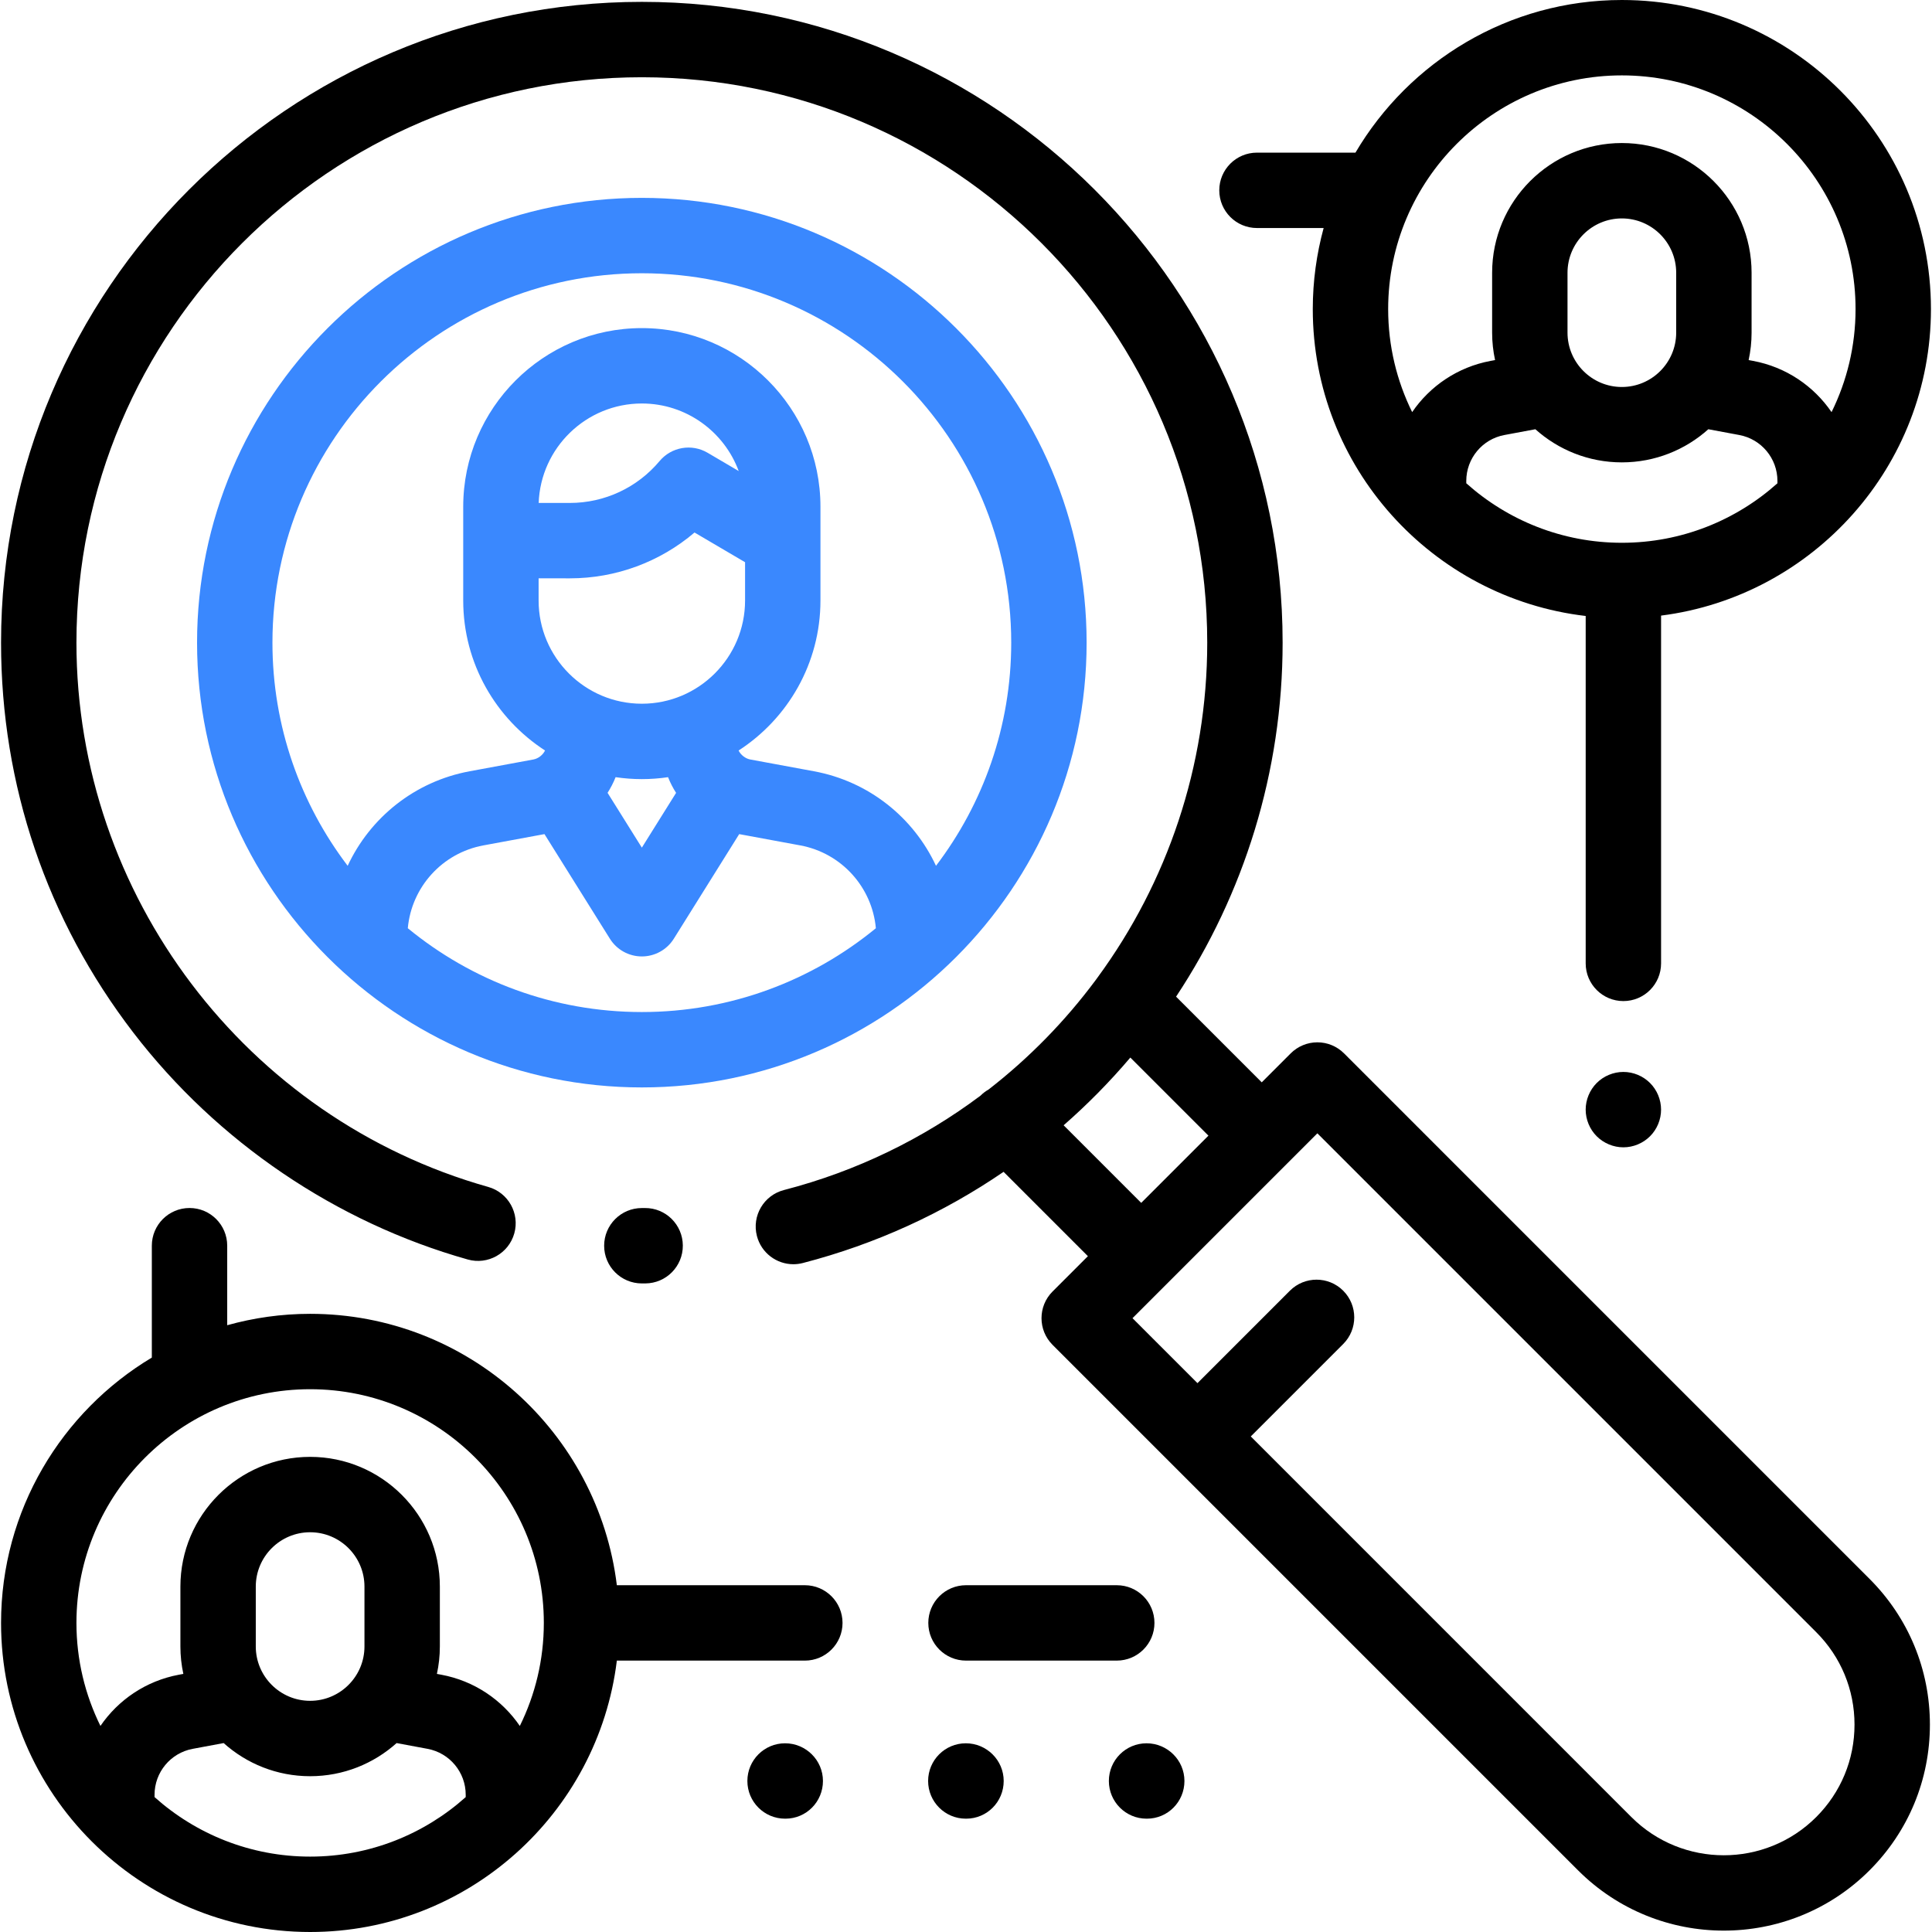
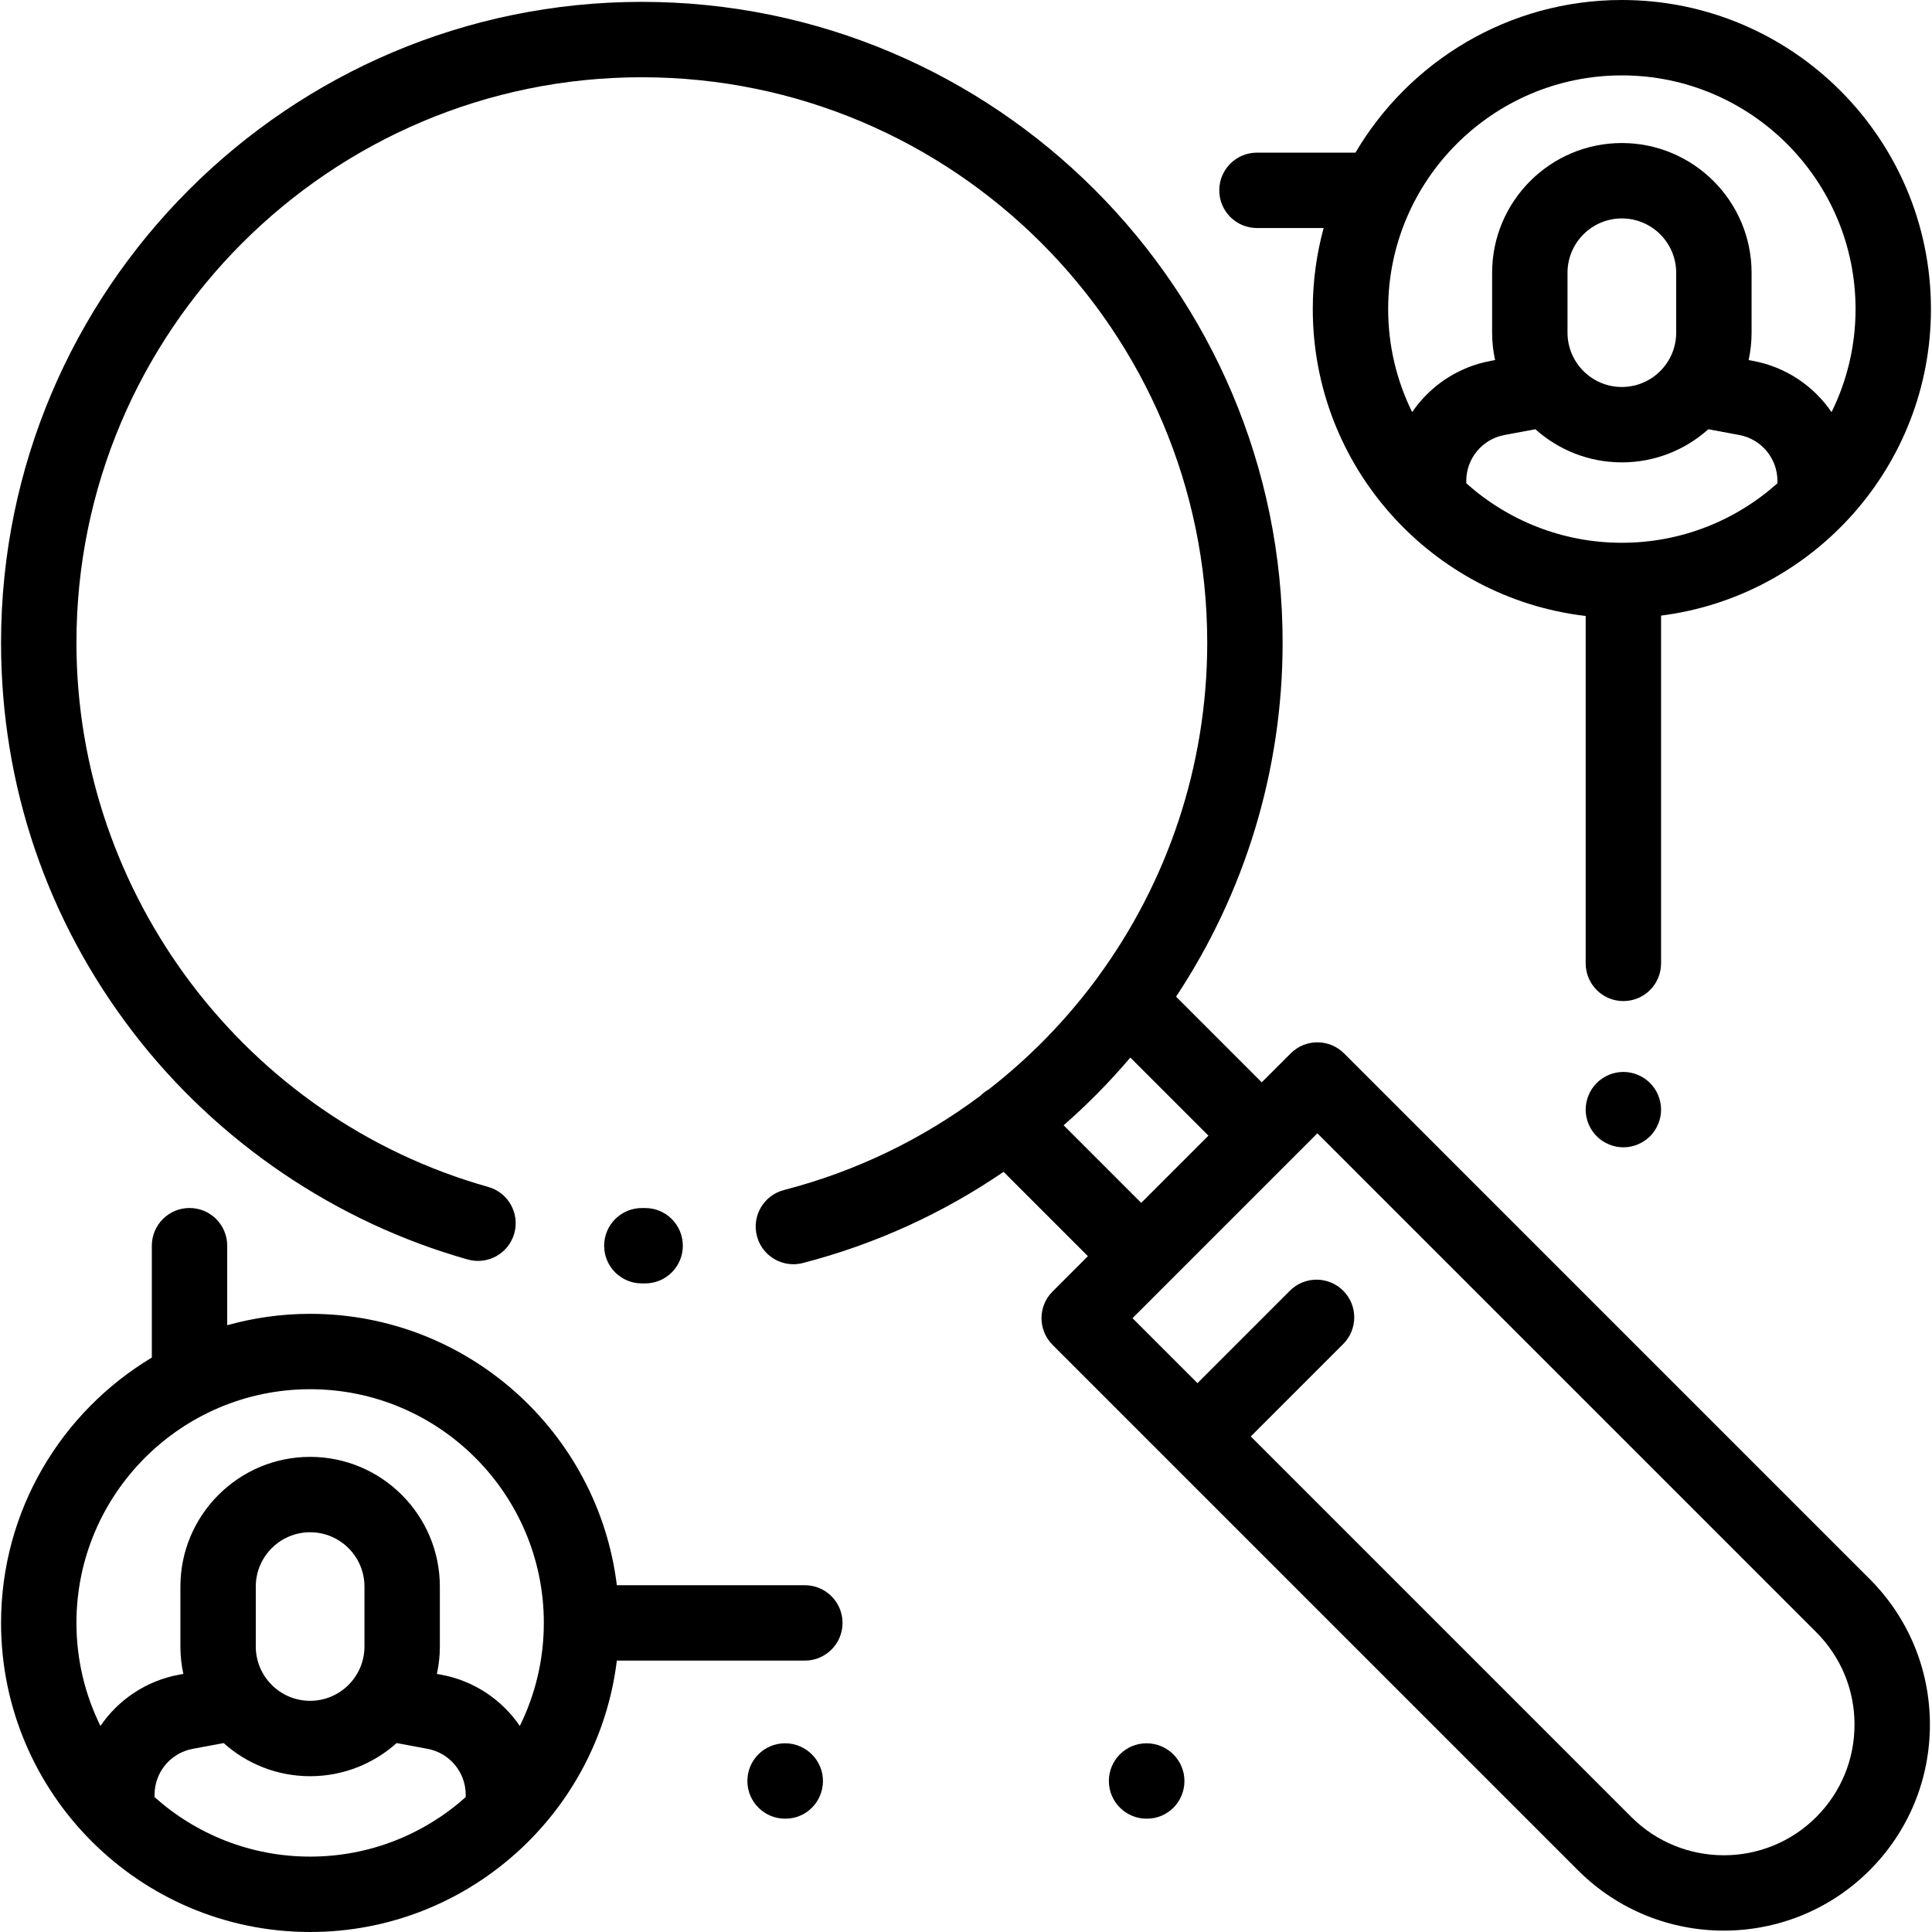
<svg xmlns="http://www.w3.org/2000/svg" version="1.1" id="Capa_1" x="0px" y="0px" viewBox="0 0 512.001 512.001" style="enable-background:new 0 0 512.001 512.001;" xml:space="preserve">
  <g>
    <g>
      <path d="M170.902,320.143l-0.808,0.002c-5.517,0-9.989,4.472-9.989,9.989c0,5.517,4.472,9.989,9.989,9.989l0.942-0.002    c5.517-0.037,9.959-4.539,9.922-10.056C180.921,324.549,176.419,320.091,170.902,320.143z" />
    </g>
  </g>
  <g>
    <g>
-       <path fill="#3A88FE" d="M170.094,52.438c-64.994,0-117.871,52.877-117.871,117.871S105.1,288.18,170.094,288.18s117.871-52.877,117.871-117.871    S235.088,52.438,170.094,52.438z M170.094,268.202c-23.518,0-45.126-8.34-62.023-22.213c0.992-10.88,9.107-19.928,20.029-21.948    l16.191-2.994l17.338,27.726c1.826,2.92,5.026,4.693,8.47,4.693s6.644-1.774,8.47-4.694l17.329-27.723l16.19,2.993    c10.921,2.019,19.037,11.067,20.029,21.947C215.219,259.863,193.612,268.202,170.094,268.202z M151.008,153.267    c12.235,0,23.893-4.348,33.047-12.143l13.396,7.87v10.145c0,15.085-12.273,27.357-27.357,27.357    c-15.085,0-27.357-12.273-27.357-27.357v-5.873H151.008z M142.755,133.287c0.528-14.624,12.589-26.357,27.339-26.357    c11.763,0,21.817,7.463,25.673,17.903l-8.25-4.848c-4.206-2.471-9.583-1.543-12.716,2.197    c-5.914,7.057-14.586,11.105-23.793,11.105H142.755z M179.17,210.118l-9.074,14.515l-9.083-14.524    c0.836-1.307,1.551-2.693,2.127-4.15c2.271,0.336,4.592,0.515,6.954,0.515c2.359,0,4.678-0.179,6.945-0.514    C177.616,207.42,178.332,208.808,179.17,210.118z M248.049,229.449c-5.934-12.752-17.752-22.359-32.329-25.054l-16.91-3.126    c-1.274-0.235-2.519-1.217-3.072-2.375c13.038-8.44,21.69-23.101,21.69-39.755v-15.862v-7.339v-1.651    c0-26.101-21.235-47.335-47.335-47.335c-26.101,0-47.335,21.235-47.335,47.335v1.651v7.339v15.862    c0,16.651,8.65,31.31,21.683,39.75c-0.554,1.167-1.794,2.145-3.075,2.38l-16.901,3.125c-14.576,2.695-26.394,12.302-32.328,25.054    c-12.504-16.441-19.938-36.938-19.938-59.139c0-53.979,43.914-97.893,97.893-97.893s97.893,43.914,97.893,97.893    C267.987,192.512,260.552,213.008,248.049,229.449z" />
-     </g>
+       </g>
  </g>
  <g>
    <g>
      <path d="M495.448,418.418L356.183,279.151c-1.873-1.873-4.414-2.926-7.063-2.926s-5.19,1.053-7.063,2.926l-7.681,7.681    l-22.704-22.704c17.958-27.115,28.237-59.5,28.237-93.819c0-93.636-76.179-169.815-169.815-169.815S0.279,76.673,0.279,170.309    c0,37.76,12.132,73.508,35.083,103.378c22.22,28.917,53.686,50.259,88.604,60.094c5.309,1.498,10.827-1.596,12.323-6.907    c1.495-5.31-1.597-10.827-6.907-12.323C65.13,296.454,20.257,237.14,20.257,170.309c0-82.62,67.217-149.836,149.836-149.836    S319.93,87.689,319.93,170.309c0,32.79-10.631,63.581-28.985,88.63c-0.229,0.279-0.439,0.567-0.632,0.864    c-8.063,10.842-17.586,20.584-28.324,28.925c-0.757,0.432-1.473,0.96-2.119,1.606c-0.011,0.011-0.02,0.023-0.031,0.034    c-15.231,11.398-32.807,20.017-52.084,25.006c-5.341,1.383-8.55,6.833-7.167,12.174c1.166,4.501,5.22,7.489,9.663,7.489    c0.828,0,1.67-0.104,2.51-0.321c19.428-5.029,37.33-13.311,53.197-24.165l22.349,22.349l-9.37,9.37    c-3.901,3.901-3.901,10.226,0,14.127l31.341,31.341c0,0,0,0,0.001,0.001l107.924,107.925    c10.648,10.648,24.635,15.972,38.622,15.972c13.987,0,27.975-5.324,38.625-15.973c10.316-10.318,15.997-24.035,15.997-38.622    C511.446,442.451,505.764,428.735,495.448,418.418z M281.874,298.213c6.339-5.548,12.248-11.548,17.679-17.949l20.695,20.695    l-17.815,17.815L281.874,298.213z M481.322,481.537c-13.507,13.506-35.485,13.507-48.992,0L331.469,380.674l24.495-24.495    c3.901-3.901,3.902-10.226,0-14.127c-3.902-3.901-10.226-3.901-14.127,0l-24.496,24.495l-17.215-17.215l9.365-9.365    c0.002-0.002,0.003-0.003,0.005-0.005l31.941-31.941c0.002-0.002,0.003-0.003,0.005-0.005l7.676-7.676L481.32,432.546    c6.543,6.543,10.146,15.242,10.146,24.495C491.467,466.293,487.864,474.993,481.322,481.537z" />
    </g>
  </g>
  <g>
    <g>
      <path d="M429.811,0c-30.044,0-56.345,16.269-70.6,40.451h-26.102c-5.517,0-9.989,4.472-9.989,9.989s4.471,9.989,9.988,9.989h17.67    c-1.864,6.851-2.878,14.049-2.878,21.482c0,41.921,31.661,76.566,72.324,81.331v92.066c0,5.517,4.472,9.989,9.989,9.989    s9.989-4.472,9.989-9.989V163.14c40.274-5.126,71.52-39.586,71.52-81.229C511.722,36.745,474.977,0,429.811,0z M471.039,128.074    c-10.959,9.798-25.406,15.769-41.228,15.769c-15.824,0-30.273-5.972-41.232-15.772v-0.621c0-5.957,4.25-11.075,10.108-12.167    l8.202-1.53c6.087,5.456,14.121,8.782,22.92,8.782c8.799,0,16.833-3.326,22.919-8.782l8.203,1.53    c5.857,1.092,10.108,6.209,10.108,12.167V128.074z M415.407,88.156V72.285c0-7.941,6.46-14.401,14.401-14.401    c7.94,0,14.401,6.46,14.401,14.401v15.871c0,7.94-6.46,14.401-14.401,14.401C421.867,102.557,415.407,96.097,415.407,88.156z     M485.381,109.217c-4.719-6.909-12.07-11.948-20.786-13.573l-1.187-0.221c0.506-2.343,0.78-4.773,0.78-7.266V72.285    c0-18.957-15.422-34.379-34.379-34.379c-18.957,0-34.379,15.422-34.379,34.379v15.872c0,2.493,0.274,4.923,0.78,7.266    l-1.187,0.221c-8.715,1.625-16.065,6.662-20.784,13.569c-4.066-8.242-6.361-17.508-6.361-27.302    c0.002-34.15,27.785-61.932,61.934-61.932s61.932,27.783,61.932,61.932C491.744,91.707,489.448,100.974,485.381,109.217z" />
    </g>
  </g>
  <g>
    <g>
      <path d="M437.272,287.002c-1.858-1.858-4.425-2.927-7.062-2.927c-2.627,0-5.204,1.069-7.062,2.927s-2.927,4.435-2.927,7.062    s1.069,5.204,2.927,7.062c1.868,1.858,4.435,2.927,7.062,2.927s5.204-1.069,7.062-2.927c1.868-1.858,2.927-4.435,2.927-7.062    S439.14,288.86,437.272,287.002z" />
    </g>
  </g>
  <g>
    <g>
      <path d="M213.291,420.1h-49.822c-4.946-40.468-39.498-71.921-81.279-71.921c-7.613,0-14.977,1.066-21.976,3.019v-21.076    c0-5.517-4.472-9.989-9.989-9.989s-9.989,4.472-9.989,9.989v29.653C16.325,374.095,0.279,400.25,0.279,430.09    c0,45.166,36.745,81.911,81.911,81.911c41.782,0,76.334-31.454,81.279-71.921h49.822c5.517,0,9.989-4.472,9.989-9.989    C223.28,424.573,218.808,420.1,213.291,420.1z M123.417,476.254c-10.958,9.797-25.406,15.768-41.228,15.768    c-15.823,0-30.273-5.972-41.232-15.772v-0.62c0-5.958,4.25-11.075,10.107-12.168l8.203-1.529    c6.087,5.456,14.121,8.782,22.919,8.782c8.798,0,16.833-3.326,22.92-8.782l8.203,1.529c5.857,1.092,10.108,6.209,10.108,12.168    V476.254z M67.785,436.335v-15.872c0-7.94,6.46-14.401,14.401-14.401c7.941,0,14.401,6.46,14.401,14.401v15.872    c0,7.941-6.46,14.401-14.401,14.401C74.246,450.736,67.785,444.276,67.785,436.335z M137.759,457.396    c-4.719-6.909-12.071-11.948-20.786-13.573l-1.187-0.221c0.506-2.343,0.78-4.773,0.78-7.266v-15.872    c0-18.957-15.422-34.379-34.379-34.379c-18.957,0-34.378,15.422-34.378,34.378v15.872c0,2.493,0.274,4.923,0.78,7.266    l-1.187,0.221c-8.714,1.625-16.064,6.662-20.784,13.569c-4.066-8.242-6.361-17.508-6.361-27.302    c0-34.15,27.783-61.932,61.932-61.932c34.15,0,61.932,27.783,61.932,61.932C144.122,439.886,141.827,449.153,137.759,457.396z" />
    </g>
  </g>
  <g>
    <g>
-       <path d="M295.954,420.1H256c-5.517,0-9.989,4.472-9.989,9.989c0,5.517,4.472,9.989,9.989,9.989h39.954    c5.517,0,9.989-4.472,9.989-9.989C305.943,424.572,301.471,420.1,295.954,420.1z" />
-     </g>
+       </g>
  </g>
  <g>
    <g>
      <path d="M208.052,461.991c-5.517,0-9.989,4.472-9.989,9.989s4.472,9.989,9.989,9.989h0.099c5.517,0,9.94-4.472,9.94-9.989    S213.569,461.991,208.052,461.991z" />
    </g>
  </g>
  <g>
    <g>
-       <path d="M255.951,461.991c-5.517,0-9.989,4.472-9.989,9.989s4.472,9.989,9.989,9.989h0.099c5.517,0,9.94-4.472,9.94-9.989    S261.468,461.991,255.951,461.991z" />
-     </g>
+       </g>
  </g>
  <g>
    <g>
      <path d="M303.85,461.991c-5.517,0-9.989,4.472-9.989,9.989s4.472,9.989,9.989,9.989h0.099c5.517,0,9.94-4.472,9.94-9.989    S309.367,461.991,303.85,461.991z" />
    </g>
  </g>
  <g>
</g>
  <g>
</g>
  <g>
</g>
  <g>
</g>
  <g>
</g>
  <g>
</g>
  <g>
</g>
  <g>
</g>
  <g>
</g>
  <g>
</g>
  <g>
</g>
  <g>
</g>
  <g>
</g>
  <g>
</g>
  <g>
</g>
</svg>